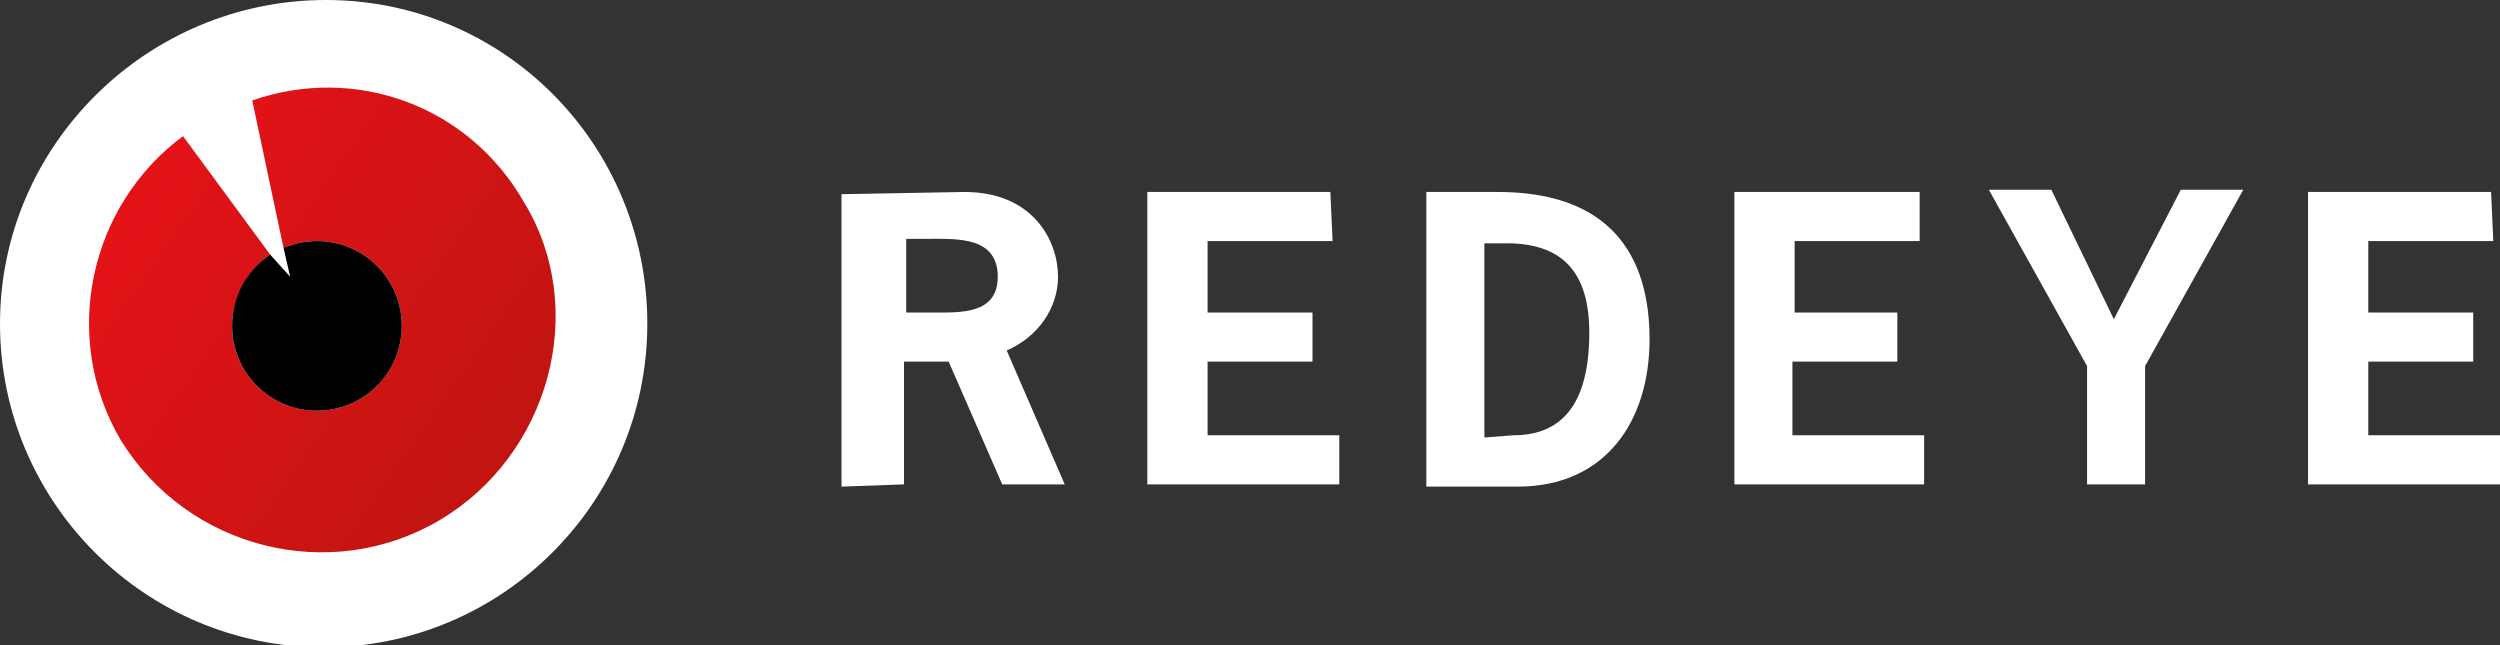
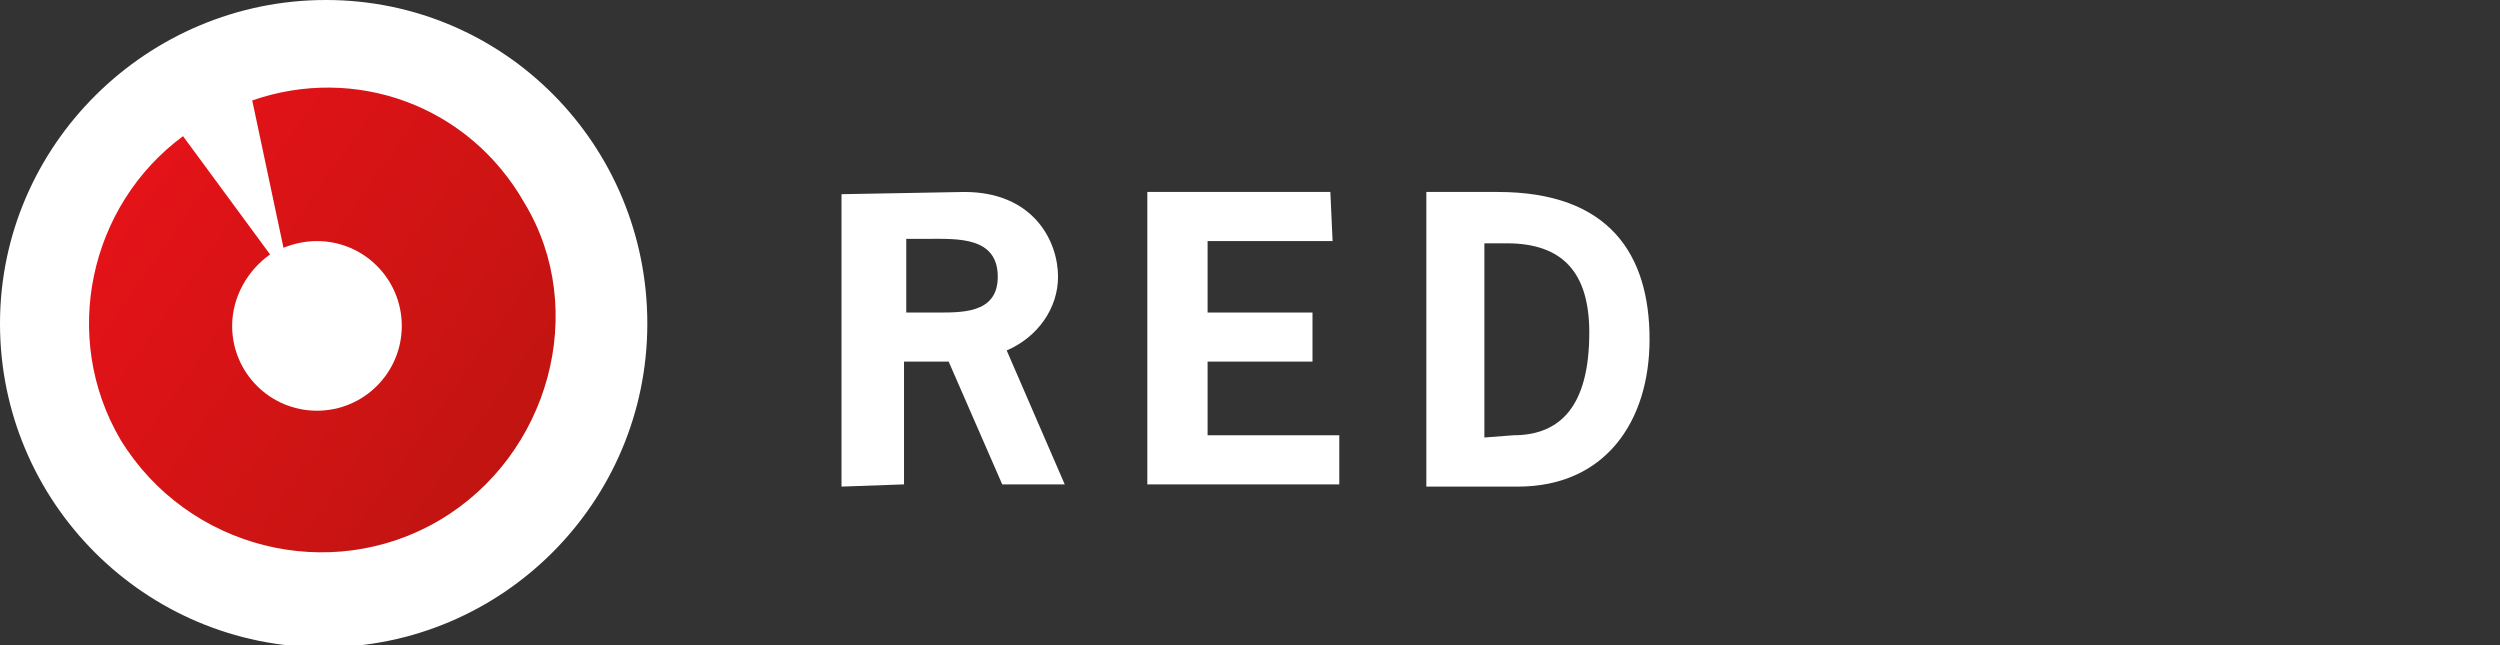
<svg xmlns="http://www.w3.org/2000/svg" viewBox="0 0 112 28.9" enable-background="new 0 0 112 28.9">
  <rect x="0" y="0" width="112" height="28.9" fill="#333333" stroke="none" />
  <style type="text/css">.st0{fill:#FFFFFF;} .st1{fill:url(#Fill-3_1_);}</style>
  <g id="redeye-logo-inverted">
    <path id="Fill-1" class="st0" d="M29 14.5c0 8-6.5 14.5-14.5 14.5s-14.5-6.5-14.5-14.5 6.6-14.5 14.6-14.5 14.4 6.5 14.4 14.5" />
    <linearGradient id="Fill-3_1_" gradientUnits="userSpaceOnUse" x1="5.956" y1="21.628" x2="23.016" y2="9.682" gradientTransform="matrix(1 0 0 -1 0 30)">
      <stop offset="0" stop-color="#E41318" />
      <stop offset="1" stop-color="#C11411" />
    </linearGradient>
    <path id="Fill-3" class="st1" d="M11.3 4.5l1.4 6.6c.5-.2 1-.3 1.5-.3 2.1 0 3.8 1.7 3.8 3.8s-1.7 3.8-3.8 3.8-3.8-1.7-3.8-3.8c0-1.3.7-2.5 1.7-3.2l-3.9-5.3c-4.2 3.1-5.5 9-2.8 13.6 3 4.9 9.4 6.5 14.3 3.6s6.7-9.4 3.8-14.2c-2.5-4.4-7.6-6.2-12.2-4.6" />
    <path id="Fill-5" class="st0" d="M43.2 8.6c3.1 0 4.2 2.2 4.2 3.8 0 1.4-.9 2.7-2.3 3.3l2.6 6h-2.8l-2.4-5.5h-2v5.5l-2.8.1v-13.1c.1 0 5.5-.1 5.5-.1zm-1.4 5.4c1.2 0 2.9.1 2.9-1.6 0-1.8-1.8-1.7-3.1-1.7h-1v3.3h1.2z" />
    <path id="Fill-6" class="st0" d="M59.7 10.8h-5.6v3.2h4.7v2.2h-4.7v3.3h5.9v2.2h-8.6v-13.1h8.2l.1 2.2" />
    <path id="Fill-7" class="st0" d="M67.1 8.6c5 0 6.8 2.8 6.8 6.6 0 3.7-2 6.6-5.9 6.6h-4.1v-13.2h3.2zm.7 10.9c2.1 0 3.4-1.3 3.4-4.6 0-2.7-1.2-4-3.7-4h-1v8.7l1.3-.1z" />
-     <path id="Fill-8" class="st0" d="M86 10.8h-5.6v3.2h4.6v2.2h-4.7v3.3h5.9v2.2h-8.5v-13.1h8.3v2.2" />
-     <path id="Fill-9" class="st0" d="M96.1 16.4v5.3h-2.6v-5.3l-4.4-7.9h2.8l2.8 5.8 3-5.8h2.8l-4.4 7.9" />
-     <path id="Fill-10" class="st0" d="M111.7 10.8h-5.6v3.2h4.7v2.2h-4.7v3.3h5.9v2.2h-8.6v-13.1h8.2l.1 2.2" />
  </g>
-   <path id="Fill-4" d="M12.1 11.4c-1 .7-1.7 1.8-1.7 3.2 0 2.1 1.7 3.8 3.8 3.8s3.8-1.7 3.8-3.8-1.7-3.8-3.8-3.8c-.5 0-1 .1-1.5.3l.3 1.3-.9-1" />
</svg>